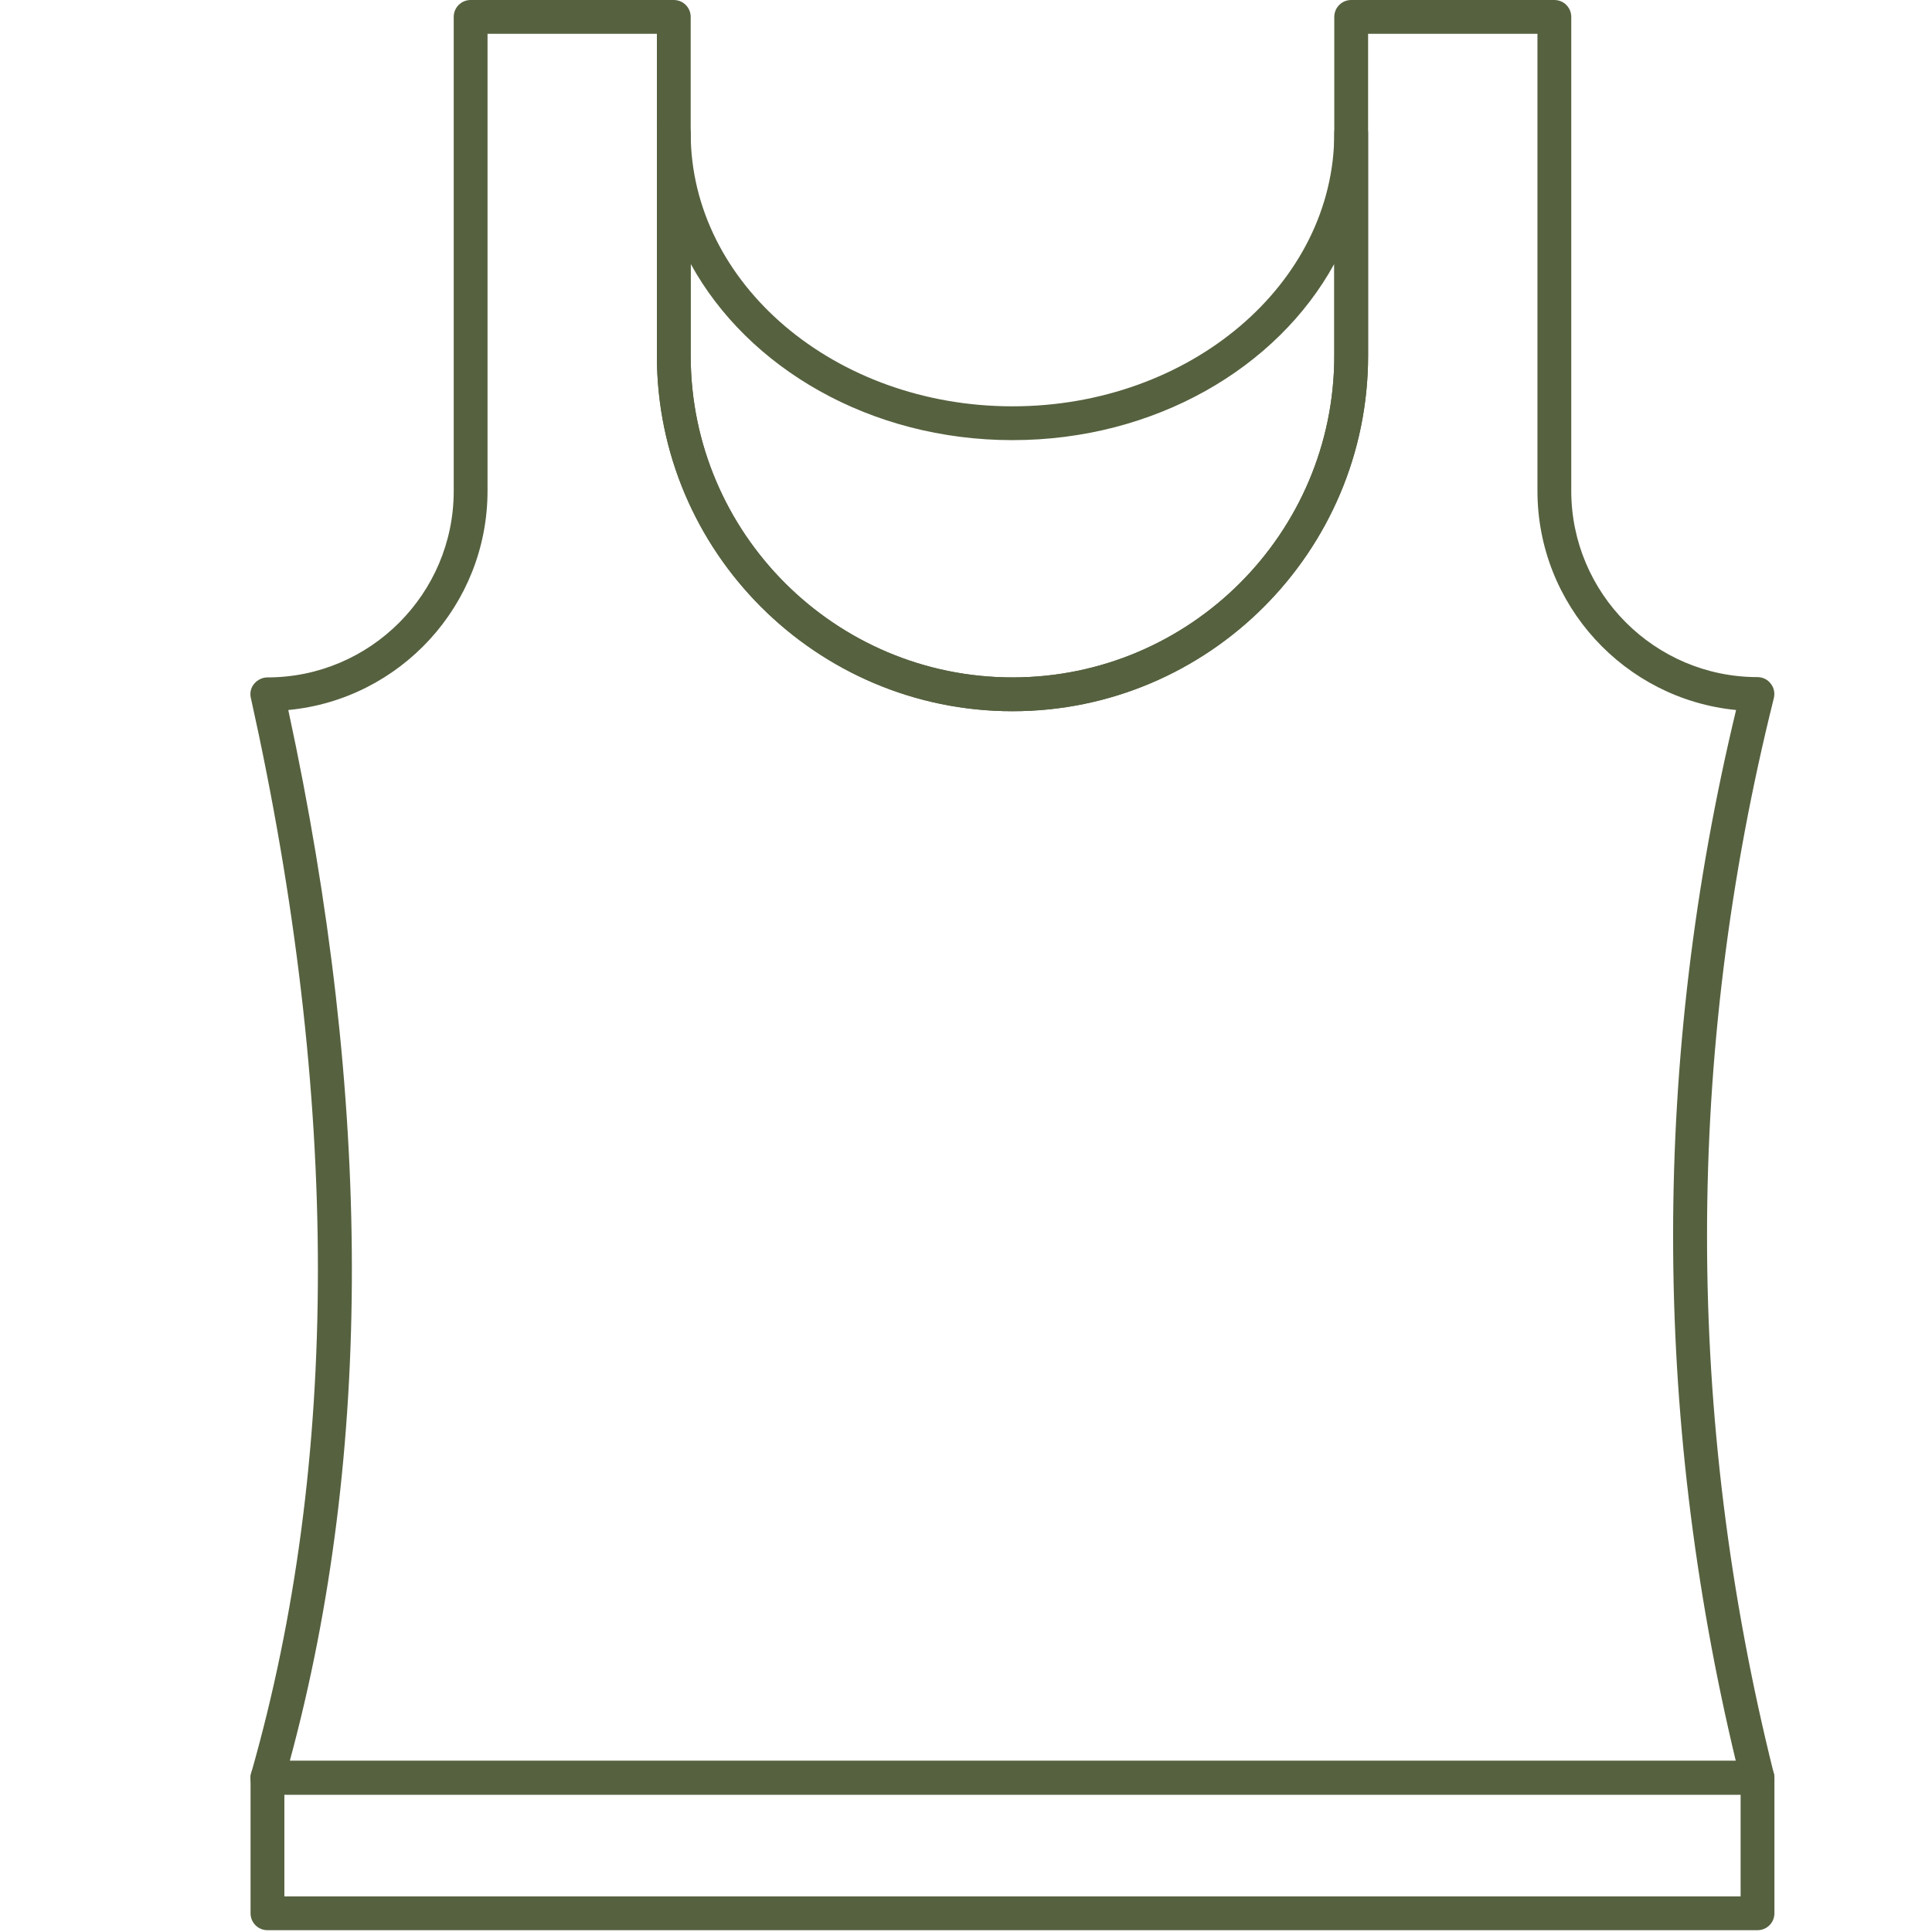
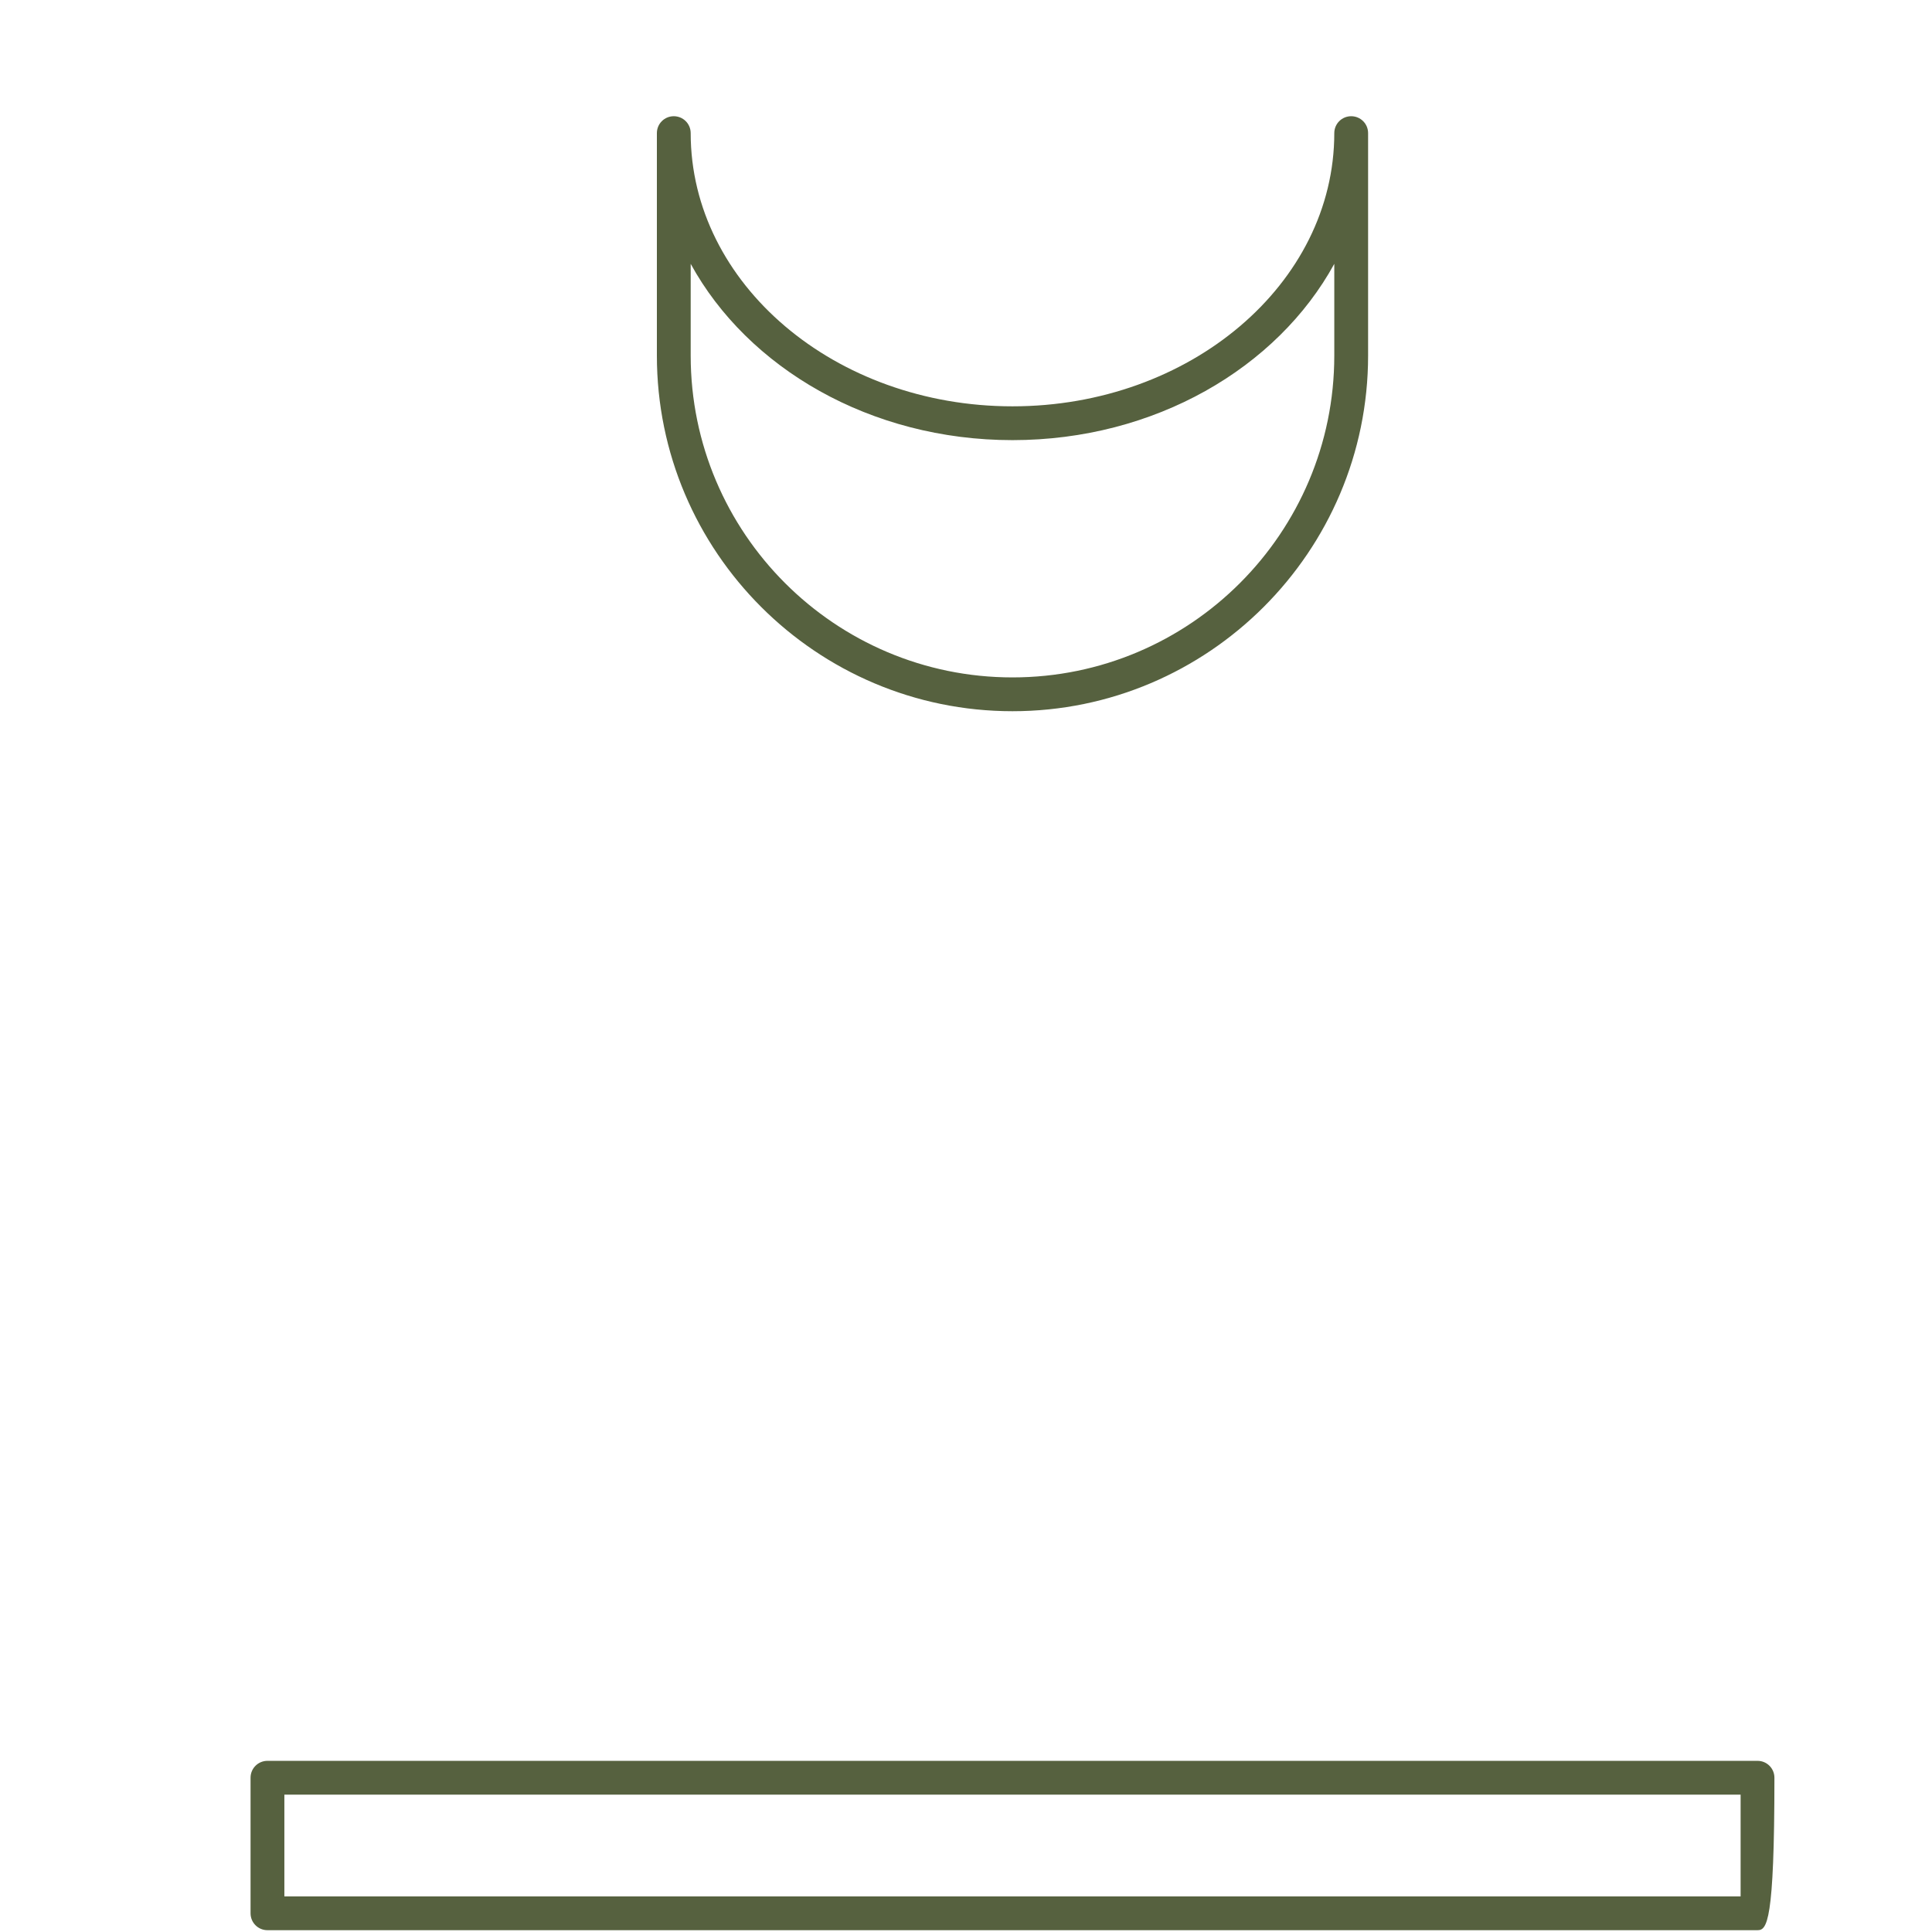
<svg xmlns="http://www.w3.org/2000/svg" id="Layer_1" x="0px" y="0px" viewBox="0 0 64 64" style="enable-background:new 0 0 64 64;" xml:space="preserve">
  <style type="text/css">	.st0{fill:#56613F;}</style>
  <g>
    <g>
-       <path class="st0" d="M58.22,59.45H8.86c-0.18,0-0.34-0.08-0.45-0.22c-0.11-0.14-0.14-0.32-0.09-0.49   c2.95-10.33,2.95-22.31-0.01-35.62c-0.04-0.17,0-0.34,0.11-0.47c0.11-0.13,0.27-0.21,0.44-0.21c3.4,0,6.17-2.77,6.17-6.17V0.56   c0-0.31,0.25-0.56,0.56-0.56h6.73c0.31,0,0.56,0.25,0.56,0.56v11.22c0,5.88,4.78,10.66,10.66,10.66c5.88,0,10.66-4.78,10.66-10.66   V0.56C44.2,0.25,44.45,0,44.76,0h6.73c0.31,0,0.56,0.25,0.56,0.56v15.7c0,3.4,2.77,6.17,6.17,6.17c0.17,0,0.34,0.08,0.44,0.22   c0.11,0.14,0.14,0.31,0.1,0.48c-2.95,11.82-2.95,23.81,0,35.62c0.04,0.17,0,0.35-0.1,0.48C58.55,59.37,58.39,59.45,58.22,59.45z    M9.6,58.33h47.9c-2.77-11.55-2.77-23.26,0.01-34.81c-3.69-0.36-6.58-3.48-6.58-7.26V1.12h-5.61v10.66   c0,6.49-5.28,11.78-11.78,11.78s-11.78-5.28-11.78-11.78V1.12h-5.61v15.14c0,3.79-2.9,6.91-6.6,7.26   C12.34,36.45,12.36,48.15,9.6,58.33z" />
-     </g>
+       </g>
    <g>
      <path class="st0" d="M33.54,23.56c-6.49,0-11.78-5.28-11.78-11.78V4.41c0-0.31,0.25-0.56,0.56-0.56c0.31,0,0.56,0.25,0.56,0.56   c0,4.99,4.78,9.05,10.66,9.05c5.88,0,10.66-4.06,10.66-9.05c0-0.31,0.25-0.56,0.56-0.56c0.31,0,0.56,0.25,0.56,0.56v7.37   C45.32,18.27,40.03,23.56,33.54,23.56z M22.88,8.74v3.04c0,5.88,4.78,10.66,10.66,10.66c5.88,0,10.66-4.78,10.66-10.66V8.74   c-1.89,3.45-5.95,5.84-10.66,5.84S24.77,12.19,22.88,8.74z" />
    </g>
    <g>
-       <path class="st0" d="M58.22,63.94H8.86c-0.31,0-0.56-0.25-0.56-0.56v-4.49c0-0.31,0.25-0.56,0.56-0.56h49.36   c0.31,0,0.56,0.25,0.56,0.56v4.49C58.78,63.69,58.53,63.94,58.22,63.94z M9.42,62.82h48.24v-3.37H9.42V62.82z" />
+       <path class="st0" d="M58.22,63.94H8.86c-0.31,0-0.56-0.25-0.56-0.56v-4.49c0-0.31,0.25-0.56,0.56-0.56h49.36   c0.31,0,0.56,0.25,0.56,0.56C58.78,63.69,58.53,63.94,58.22,63.94z M9.42,62.82h48.24v-3.37H9.42V62.82z" />
    </g>
  </g>
</svg>